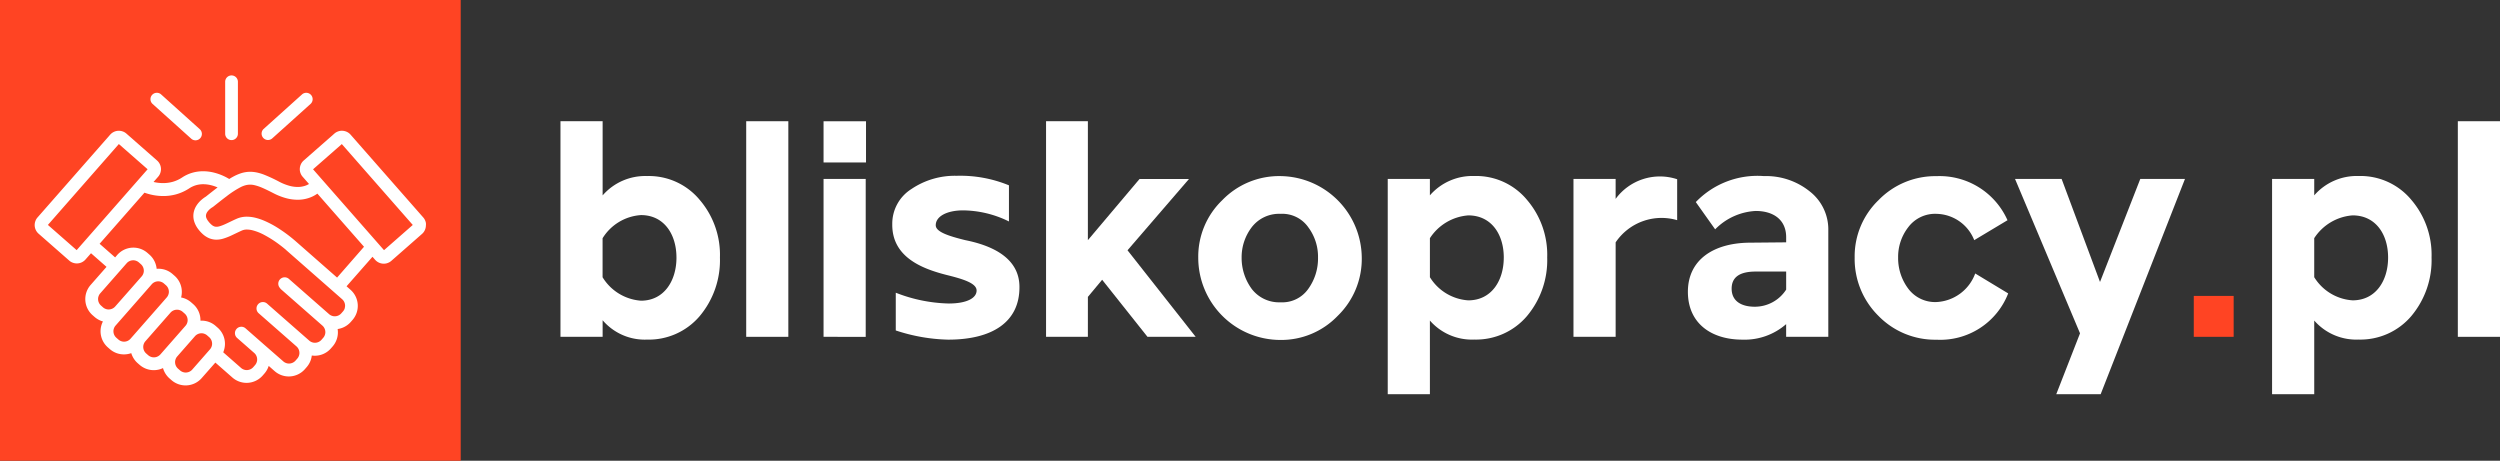
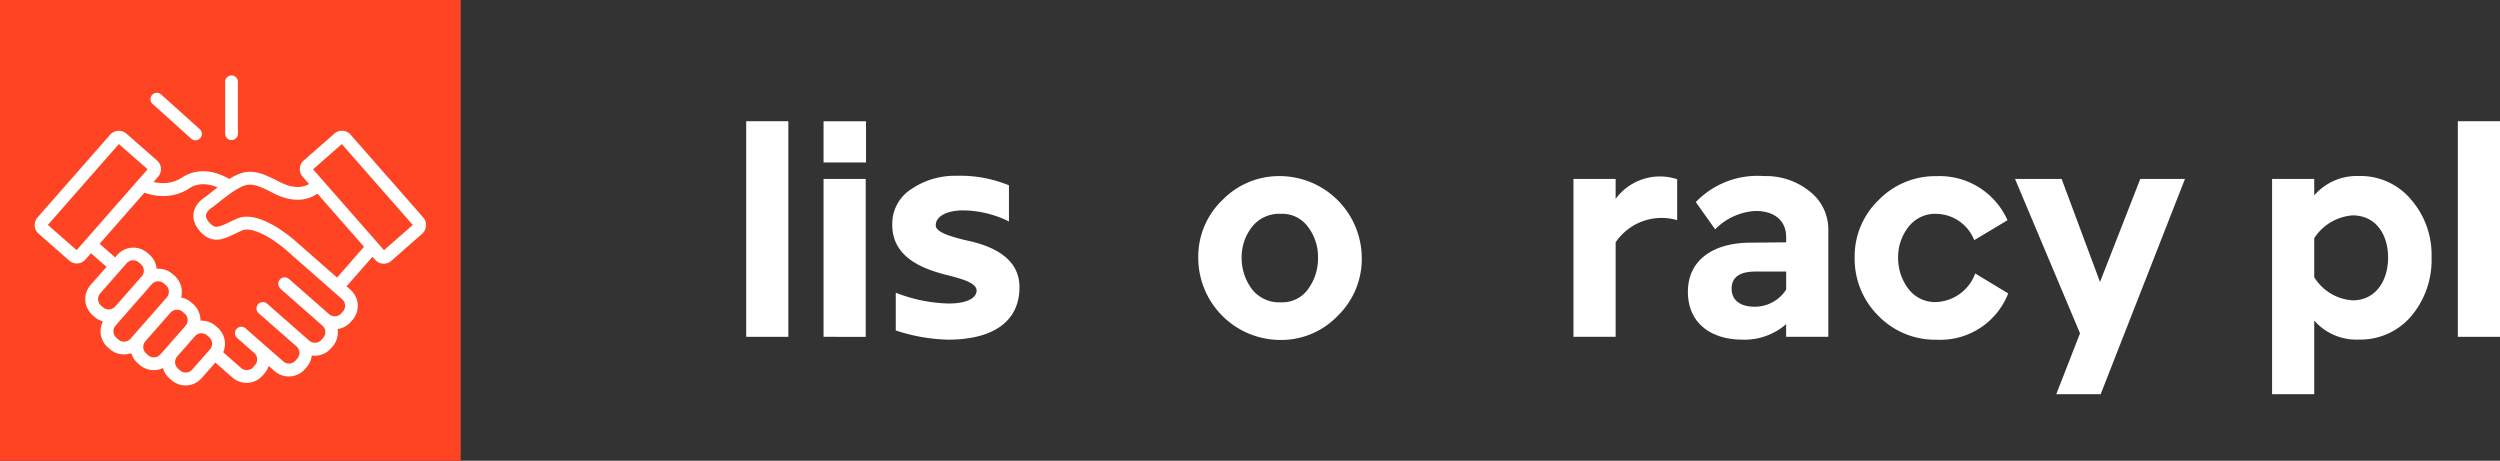
<svg xmlns="http://www.w3.org/2000/svg" id="bliskopracy.pl_logo1" data-name="bliskopracy.pl logo1" width="200.604" height="36.968" viewBox="0 0 200.604 36.968">
  <rect x="0" y="0" width="200.604" height="36.968" fill="#333333" stroke="none" />
  <g id="Group_22" data-name="Group 22" transform="translate(44.973 9.731)">
-     <path id="Path_21" data-name="Path 21" d="M254.653,274.256H251.27v-17.3h3.383v5.952a4.526,4.526,0,0,1,3.563-1.553,5.3,5.3,0,0,1,4.223,1.908,6.774,6.774,0,0,1,1.627,4.629,6.977,6.977,0,0,1-1.627,4.706,5.363,5.363,0,0,1-4.223,1.881,4.449,4.449,0,0,1-3.563-1.553Zm5.924-6.361c0-1.858-.991-3.407-2.849-3.407a3.923,3.923,0,0,0-3.079,1.858v3.13a3.943,3.943,0,0,0,3.079,1.881C259.587,271.357,260.578,269.753,260.578,267.9Z" transform="translate(-251.27 -256.96)" fill="#fff" />
-     <path id="Path_22" data-name="Path 22" d="M295.32,274.256v-17.3H298.7v17.3Z" transform="translate(-280.416 -256.96)" fill="#fff" />
+     <path id="Path_22" data-name="Path 22" d="M295.32,274.256v-17.3H298.7v17.3" transform="translate(-280.416 -256.96)" fill="#fff" />
    <path id="Path_23" data-name="Path 23" d="M313.66,260.266V256.96h3.407v3.306Zm0,13.991V261.589h3.383v12.668Z" transform="translate(-292.55 -256.96)" fill="#fff" />
    <path id="Path_24" data-name="Path 24" d="M334.446,283.038a14.289,14.289,0,0,1-4.2-.738v-3.028a12.365,12.365,0,0,0,4.246.866c1.451,0,2.24-.433,2.24-1.042,0-.585-1.069-.917-2.392-1.245-1.908-.484-4.4-1.4-4.375-4.07a3.286,3.286,0,0,1,1.526-2.822,6.218,6.218,0,0,1,3.637-1.069,10.261,10.261,0,0,1,4.2.765v2.9a8.454,8.454,0,0,0-3.688-.89c-1.245,0-2.186.457-2.186,1.194,0,.535,1.042.866,2.365,1.194,1.908.382,4.375,1.3,4.351,3.79C340.171,281.614,338.009,283.038,334.446,283.038Z" transform="translate(-303.341 -265.515)" fill="#fff" />
-     <path id="Path_25" data-name="Path 25" d="M369.786,274.256H366.43v-17.3h3.356V266.5l4.145-4.909H377.9l-4.933,5.721,5.468,6.943h-3.867l-3.637-4.578-1.144,1.374Z" transform="translate(-327.466 -256.96)" fill="#fff" />
    <path id="Path_26" data-name="Path 26" d="M404.442,271.892a6.342,6.342,0,0,1,4.656-1.932,6.6,6.6,0,0,1,6.537,6.537,6.357,6.357,0,0,1-1.932,4.679,6.273,6.273,0,0,1-4.6,1.932,6.6,6.6,0,0,1-6.588-6.611A6.278,6.278,0,0,1,404.442,271.892Zm2.368,7.126a2.765,2.765,0,0,0,2.314,1.069,2.544,2.544,0,0,0,2.213-1.069,4.17,4.17,0,0,0,.788-2.517,3.953,3.953,0,0,0-.788-2.443,2.544,2.544,0,0,0-2.213-1.069,2.765,2.765,0,0,0-2.314,1.069,3.969,3.969,0,0,0-.815,2.443A4.2,4.2,0,0,0,406.81,279.018Z" transform="translate(-351.338 -265.561)" fill="#fff" />
-     <path id="Path_27" data-name="Path 27" d="M450.844,287.453H447.46V270.18h3.383V271.5a4.526,4.526,0,0,1,3.563-1.553,5.3,5.3,0,0,1,4.223,1.908,6.774,6.774,0,0,1,1.627,4.629,6.977,6.977,0,0,1-1.627,4.706,5.363,5.363,0,0,1-4.223,1.881,4.475,4.475,0,0,1-3.563-1.526Zm5.928-10.962c0-1.858-.991-3.384-2.849-3.384a4.029,4.029,0,0,0-3.079,1.83v3.13a3.918,3.918,0,0,0,3.079,1.858C455.78,279.924,456.771,278.348,456.771,276.49Z" transform="translate(-381.079 -265.555)" fill="#fff" />
    <path id="Path_28" data-name="Path 28" d="M491.51,282.96V270.292h3.383v1.6a4.405,4.405,0,0,1,4.937-1.577V273.6a4.442,4.442,0,0,0-4.936,1.78v7.579Z" transform="translate(-410.225 -265.664)" fill="#fff" />
    <path id="Path_29" data-name="Path 29" d="M526.534,275.264v-.406c0-1.424-1.042-2.111-2.443-2.111a4.9,4.9,0,0,0-3.255,1.475l-1.553-2.189a6.856,6.856,0,0,1,5.468-2.084,5.583,5.583,0,0,1,3.664,1.221,3.861,3.861,0,0,1,1.5,3.153v8.523h-3.383v-1.018a5.07,5.07,0,0,1-3.509,1.245c-2.517,0-4.375-1.323-4.375-3.84,0-2.568,2.061-3.942,5.038-3.942Zm-2.517,5.167a2.987,2.987,0,0,0,2.517-1.374v-1.448h-2.443c-1.3,0-1.932.457-1.932,1.374C522.159,279.971,522.923,280.431,524.016,280.431Z" transform="translate(-428.182 -265.55)" fill="#fff" />
    <path id="Path_30" data-name="Path 30" d="M560.1,281.176a6.428,6.428,0,0,1-1.908-4.679,6.26,6.26,0,0,1,1.908-4.6,6.342,6.342,0,0,1,4.656-1.932,5.962,5.962,0,0,1,5.7,3.536l-2.67,1.6a3.323,3.323,0,0,0-3-2.111,2.69,2.69,0,0,0-2.291,1.069,3.872,3.872,0,0,0-.815,2.443,4.073,4.073,0,0,0,.815,2.494,2.686,2.686,0,0,0,2.291,1.069,3.49,3.49,0,0,0,3.079-2.291l2.646,1.6a5.842,5.842,0,0,1-5.749,3.715A6.344,6.344,0,0,1,560.1,281.176Z" transform="translate(-454.344 -265.561)" fill="#fff" />
    <path id="Path_31" data-name="Path 31" d="M601.444,283.027,596.23,270.64h3.739l3.079,8.266,3.231-8.266h3.586L603.1,287.913h-3.563Z" transform="translate(-479.513 -266.011)" fill="#fff" />
-     <path id="Path_32" data-name="Path 32" d="M638.62,301.662V298.38h3.2v3.282Z" transform="translate(-507.561 -284.366)" fill="#ff4423" />
    <path id="Path_33" data-name="Path 33" d="M660.573,287.453H657.19V270.18h3.383V271.5a4.526,4.526,0,0,1,3.563-1.553,5.3,5.3,0,0,1,4.223,1.908,6.774,6.774,0,0,1,1.628,4.629,6.977,6.977,0,0,1-1.628,4.706,5.363,5.363,0,0,1-4.223,1.881,4.475,4.475,0,0,1-3.563-1.526ZM666.5,276.49c0-1.858-.991-3.384-2.849-3.384a4.029,4.029,0,0,0-3.079,1.83v3.13a3.918,3.918,0,0,0,3.079,1.858C665.507,279.924,666.5,278.348,666.5,276.49Z" transform="translate(-519.848 -265.555)" fill="#fff" />
    <path id="Path_34" data-name="Path 34" d="M701.24,274.256v-17.3h3.384v17.3Z" transform="translate(-548.993 -256.96)" fill="#fff" />
  </g>
  <rect id="Rectangle_249" data-name="Rectangle 249" width="36.968" height="36.968" fill="#ff4423" />
  <g id="Group_25" data-name="Group 25" transform="translate(2.781 6.053)">
    <g id="Group_23" data-name="Group 23" transform="translate(0 4.439)">
      <path id="Path_35" data-name="Path 35" d="M144.42,310.99Z" transform="translate(-138.38 -293.47)" fill="#fff" />
      <path id="Path_36" data-name="Path 36" d="M157.921,266.454a.883.883,0,0,0-.173-.291l-.386.338.386-.338-5.83-6.642a.892.892,0,0,0-.321-.233.953.953,0,0,0-.372-.078.853.853,0,0,0-.318.058.884.884,0,0,0-.291.173h0l-2.46,2.159a.892.892,0,0,0-.233.321.954.954,0,0,0-.078.372.853.853,0,0,0,.058.318.883.883,0,0,0,.173.291l.511.582s0,0-.007,0a1.538,1.538,0,0,1-.372.162,1.863,1.863,0,0,1-.531.074,2.549,2.549,0,0,1-.646-.088,4.1,4.1,0,0,1-.829-.328,12.235,12.235,0,0,0-1.235-.575,3.926,3.926,0,0,0-.552-.166,2.749,2.749,0,0,0-.548-.061,2.439,2.439,0,0,0-.8.139,3.727,3.727,0,0,0-.6.271c-.095.051-.189.108-.284.169a4.4,4.4,0,0,0-1.232-.514,3.632,3.632,0,0,0-.866-.108,3.152,3.152,0,0,0-.832.112,2.976,2.976,0,0,0-.856.392,2.683,2.683,0,0,1-.778.352,2.892,2.892,0,0,1-.741.095,3.34,3.34,0,0,1-.768-.091l.365-.416a.885.885,0,0,0,.173-.291.958.958,0,0,0,.058-.318.928.928,0,0,0-.311-.694l-2.46-2.159a.884.884,0,0,0-.291-.173.959.959,0,0,0-.318-.057.928.928,0,0,0-.694.311l-5.83,6.642a.884.884,0,0,0-.173.291.957.957,0,0,0-.058.318.928.928,0,0,0,.311.694l2.46,2.159a.884.884,0,0,0,.291.173.958.958,0,0,0,.318.058.928.928,0,0,0,.694-.311l.447-.508,1.245,1.093-1.276,1.452a1.72,1.72,0,0,0,.156,2.426l.159.139.338-.386-.338.386a1.723,1.723,0,0,0,.538.321c.044.017.091.03.135.044a1.9,1.9,0,0,0-.085.189,1.722,1.722,0,0,0,.477,1.888h0l.159.139a1.7,1.7,0,0,0,1.133.426,1.753,1.753,0,0,0,.589-.1,1.418,1.418,0,0,0,.074.2,1.727,1.727,0,0,0,.436.6l.159.139.338-.386-.338.386a1.728,1.728,0,0,0,1.83.281.308.308,0,0,0,.047-.024,1.4,1.4,0,0,0,.081.227,1.727,1.727,0,0,0,.436.6l.159.139.338-.386-.338.386a1.72,1.72,0,0,0,2.426-.156l1.1-1.249,1.367,1.2a1.72,1.72,0,0,0,2.426-.156l.139-.159a1.723,1.723,0,0,0,.321-.538c.01-.027.017-.054.027-.081l.477.42a1.72,1.72,0,0,0,2.426-.156l.139-.159a1.723,1.723,0,0,0,.321-.538,1.8,1.8,0,0,0,.095-.4,1.856,1.856,0,0,0,.237.017,1.712,1.712,0,0,0,1.292-.582l.139-.159a1.721,1.721,0,0,0,.406-1.4,1.752,1.752,0,0,0,.45-.129,1.727,1.727,0,0,0,.6-.436h0l.139-.159h0a1.72,1.72,0,0,0-.156-2.426l-.318-.281,2.081-2.368.213.244a.928.928,0,0,0,.694.311.854.854,0,0,0,.318-.058.884.884,0,0,0,.291-.173l2.46-2.159a.892.892,0,0,0,.233-.321.953.953,0,0,0,.078-.372A.68.68,0,0,0,157.921,266.454Zm-27.981,2.335-2.308-2.023,5.694-6.49,2.308,2.023Zm1.956,4.449a.7.7,0,0,1-.237-.524.644.644,0,0,1,.044-.24.68.68,0,0,1,.129-.217l2.121-2.416a.7.7,0,0,1,.524-.237.644.644,0,0,1,.24.044.679.679,0,0,1,.217.129l.159.139a.7.7,0,0,1,.237.524.644.644,0,0,1-.044.24.68.68,0,0,1-.129.217l-.826.941-1.3,1.475a.7.7,0,0,1-.524.237.644.644,0,0,1-.24-.044.679.679,0,0,1-.217-.129h0Zm2.132,2.835a.681.681,0,0,1-.284.061.644.644,0,0,1-.24-.044.68.68,0,0,1-.217-.129h0l-.159-.139a.7.7,0,0,1-.237-.524.644.644,0,0,1,.044-.24.68.68,0,0,1,.129-.217l2.162-2.467.7-.8h0l.037-.044a.7.7,0,0,1,.524-.237.644.644,0,0,1,.24.044.679.679,0,0,1,.217.129l.159.139a.7.7,0,0,1,.237.524.644.644,0,0,1-.044.24.68.68,0,0,1-.129.217l-.477.545h0l-2.013,2.294h0l-.416.474A.7.7,0,0,1,134.027,276.073Zm2.392,1.259a.681.681,0,0,1-.284.061.644.644,0,0,1-.24-.044.681.681,0,0,1-.217-.129h0l-.159-.139a.7.7,0,0,1-.237-.524.644.644,0,0,1,.044-.24.68.68,0,0,1,.129-.217l2.013-2.294a.7.7,0,0,1,.524-.237.644.644,0,0,1,.24.044.68.68,0,0,1,.217.129l.159.139a.7.7,0,0,1,.237.524.644.644,0,0,1-.044.24.68.68,0,0,1-.129.217l-2.013,2.294A.746.746,0,0,1,136.419,277.332Zm2.795,1.042a.7.7,0,0,1-.524.237.644.644,0,0,1-.24-.044.679.679,0,0,1-.217-.129h0l-.159-.139a.7.7,0,0,1-.237-.524.644.644,0,0,1,.044-.24.68.68,0,0,1,.129-.217l1.421-1.621a.7.7,0,0,1,.524-.237.644.644,0,0,1,.24.044.679.679,0,0,1,.217.129l.159.139a.7.7,0,0,1,.237.524.644.644,0,0,1-.044.24.679.679,0,0,1-.129.217Zm12.228-4.889a.68.68,0,0,1-.129.217l-.139.159h0a.7.7,0,0,1-.524.237.644.644,0,0,1-.24-.044.68.68,0,0,1-.217-.129l-3.228-2.832a.513.513,0,0,0-.714.734.591.591,0,0,0,.095.112h0l3.312,2.906a.7.7,0,0,1,.237.524.644.644,0,0,1-.044.24.68.68,0,0,1-.129.217l-.139.159a.7.7,0,0,1-.524.237.643.643,0,0,1-.24-.044.679.679,0,0,1-.217-.129l-.352-.308h0L146.265,274l-.971-.853h0l-.071-.064a.513.513,0,1,0-.677.771h0l.826.724,2.206,1.935a.7.7,0,0,1,.237.524.643.643,0,0,1-.044.24.679.679,0,0,1-.129.217l-.139.159a.7.7,0,0,1-.524.237.644.644,0,0,1-.24-.044.68.68,0,0,1-.217-.129L144.9,276.3c-.014-.01-.024-.024-.037-.034s-.014-.01-.02-.017l-1.35-1.184a.513.513,0,0,0-.677.771l1.391,1.221a.654.654,0,0,1,.156.22.681.681,0,0,1,.061.284.643.643,0,0,1-.044.24.679.679,0,0,1-.129.217l-.139.159a.7.7,0,0,1-.524.237.644.644,0,0,1-.24-.044.68.68,0,0,1-.217-.129l-1.431-1.255a.633.633,0,0,0,.034-.085,1.722,1.722,0,0,0-.477-1.888l-.159-.139a1.7,1.7,0,0,0-1.133-.426.824.824,0,0,0-.091,0v-.034a1.712,1.712,0,0,0-.582-1.292l-.159-.139a1.723,1.723,0,0,0-.538-.321,1.648,1.648,0,0,0-.274-.074,1.669,1.669,0,0,0,.058-.447,1.712,1.712,0,0,0-.582-1.293l-.159-.139a1.7,1.7,0,0,0-1.133-.426c-.047,0-.095,0-.145.007a1.756,1.756,0,0,0-.139-.535,1.727,1.727,0,0,0-.436-.6l-.159-.139a1.72,1.72,0,0,0-2.426.156l-.173.2-1.245-1.093,3.6-4.1c.081.03.186.064.311.1a4.413,4.413,0,0,0,1.2.169,3.863,3.863,0,0,0,1-.129,3.725,3.725,0,0,0,1.076-.484,2.072,2.072,0,0,1,.568-.261,2.131,2.131,0,0,1,.558-.074,2.658,2.658,0,0,1,.623.078,3.358,3.358,0,0,1,.531.179c-.284.217-.6.464-.947.741-.03.017-.071.044-.125.081a2.715,2.715,0,0,0-.244.193,2.123,2.123,0,0,0-.409.491,1.544,1.544,0,0,0-.156.355,1.442,1.442,0,0,0-.064.426,1.529,1.529,0,0,0,.1.538,2.04,2.04,0,0,0,.3.535,2.761,2.761,0,0,0,.321.355,1.839,1.839,0,0,0,.541.359,1.541,1.541,0,0,0,.592.118,1.88,1.88,0,0,0,.538-.081,4.894,4.894,0,0,0,.741-.294c.247-.115.5-.24.771-.362a.966.966,0,0,1,.392-.074,1.959,1.959,0,0,1,.46.061,4.194,4.194,0,0,1,.934.372,9.137,9.137,0,0,1,1.259.809c.166.125.3.233.393.311.047.037.081.068.1.088s.02.017.027.024l.007.007h0l4.463,3.918a.7.7,0,0,1,.237.524A1.01,1.01,0,0,1,151.442,273.485Zm-10.614-8.127Zm5.955,3.441Zm4.053,2.193-3.373-2.961h0a11.823,11.823,0,0,0-1.259-.944,7.755,7.755,0,0,0-1.221-.66,4.727,4.727,0,0,0-.68-.23,2.914,2.914,0,0,0-.707-.091,2,2,0,0,0-.809.162c-.4.176-.731.352-1.008.47a3,3,0,0,1-.365.135.925.925,0,0,1-.261.041.542.542,0,0,1-.132-.017.628.628,0,0,1-.217-.112,1.668,1.668,0,0,1-.3-.311,1.049,1.049,0,0,1-.156-.264.485.485,0,0,1-.034-.179.429.429,0,0,1,.017-.115.614.614,0,0,1,.1-.206,1.285,1.285,0,0,1,.261-.264.718.718,0,0,1,.1-.071c.014-.007.02-.014.027-.017l0,0h0l.071-.047c.413-.328.768-.609,1.079-.842a7.512,7.512,0,0,1,1.137-.738,1.952,1.952,0,0,1,.4-.152,1.405,1.405,0,0,1,.349-.044,1.514,1.514,0,0,1,.335.037,3.692,3.692,0,0,1,.646.217c.25.108.541.25.883.426a5.123,5.123,0,0,0,1.042.409,3.605,3.605,0,0,0,.907.122,2.774,2.774,0,0,0,.866-.132,2.551,2.551,0,0,0,.721-.359l3.742,4.263Zm3.766-2.2-5.694-6.49,2.308-2.023,5.694,6.49Zm2.375-1.946Z" transform="translate(-126.57 -259.21)" fill="#fff" />
    </g>
    <g id="Group_24" data-name="Group 24" transform="translate(9.278)">
      <path id="Path_37" data-name="Path 37" d="M172.772,250.773V246.6a.511.511,0,1,0-1.022,0v4.168a.511.511,0,0,0,1.022,0" transform="translate(-165.741 -246.09)" fill="#fff" />
-       <path id="Path_38" data-name="Path 38" d="M181.206,253.852l3.1-2.788a.513.513,0,0,0-.687-.761l-3.1,2.788a.513.513,0,0,0,.687.761" transform="translate(-171.432 -248.79)" fill="#fff" />
      <path id="Path_39" data-name="Path 39" d="M157.946,253.09l-3.1-2.788a.513.513,0,0,0-.687.761l3.1,2.788a.513.513,0,1,0,.687-.761" transform="translate(-153.99 -248.79)" fill="#fff" />
    </g>
  </g>
</svg>